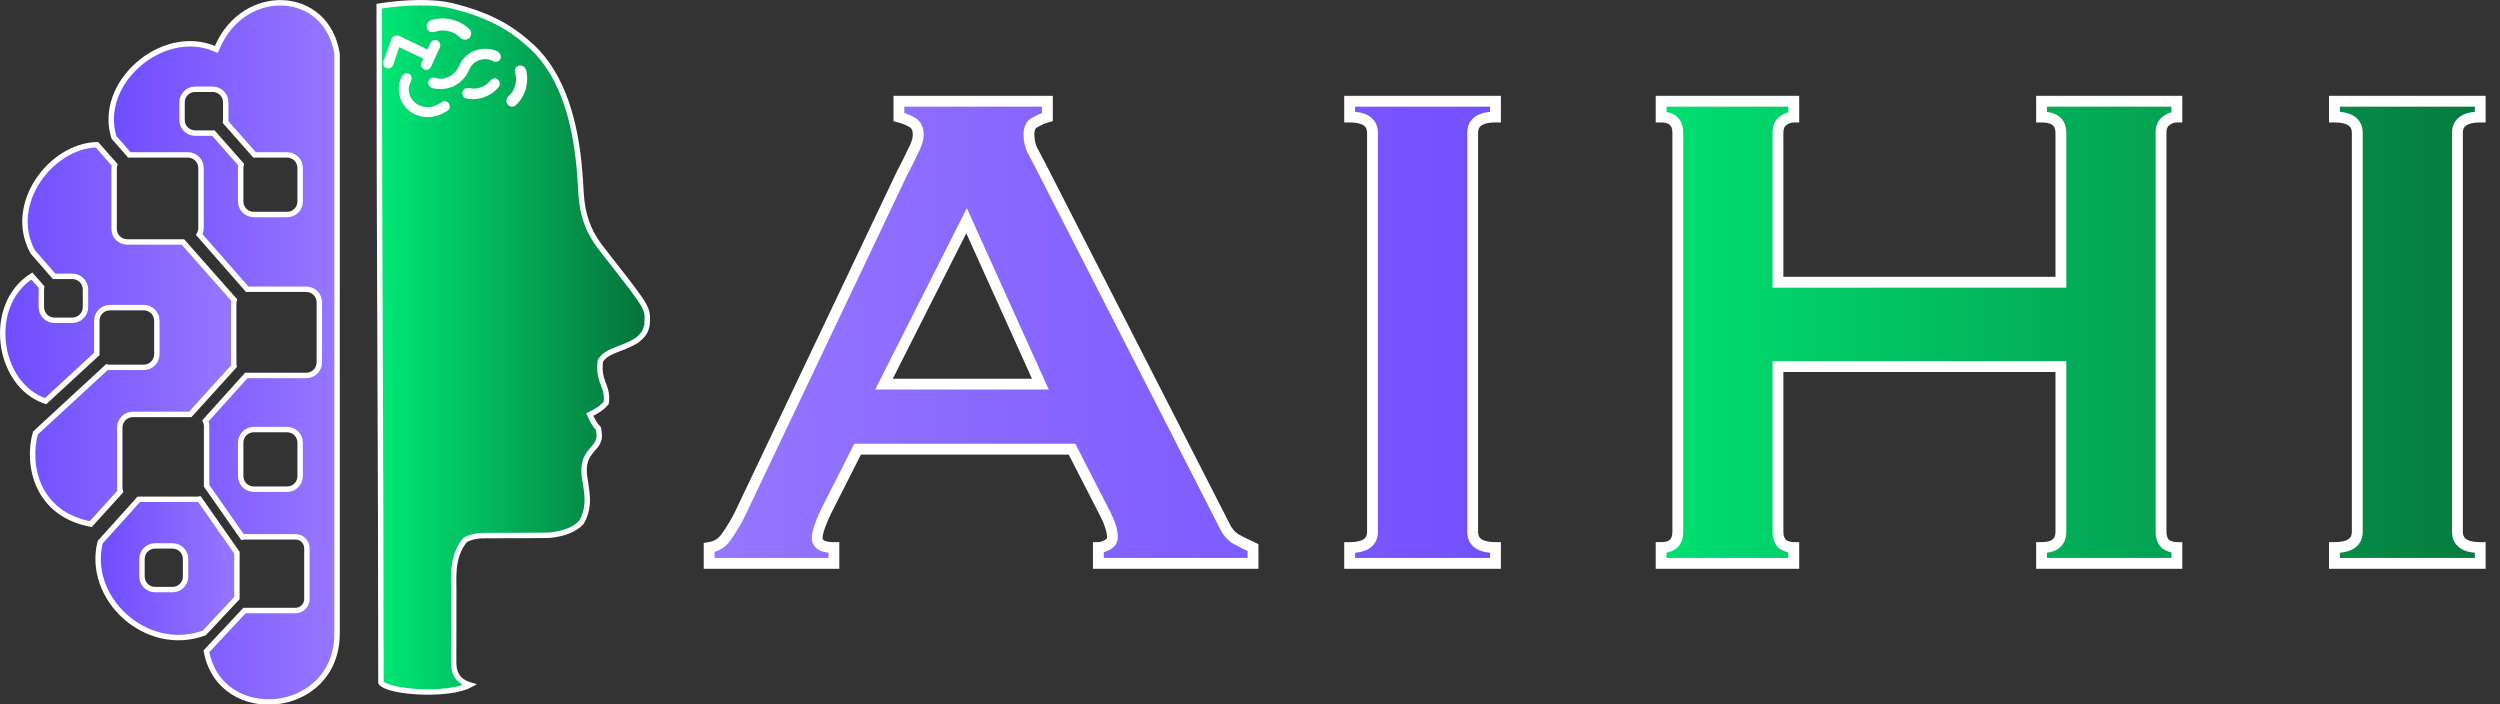
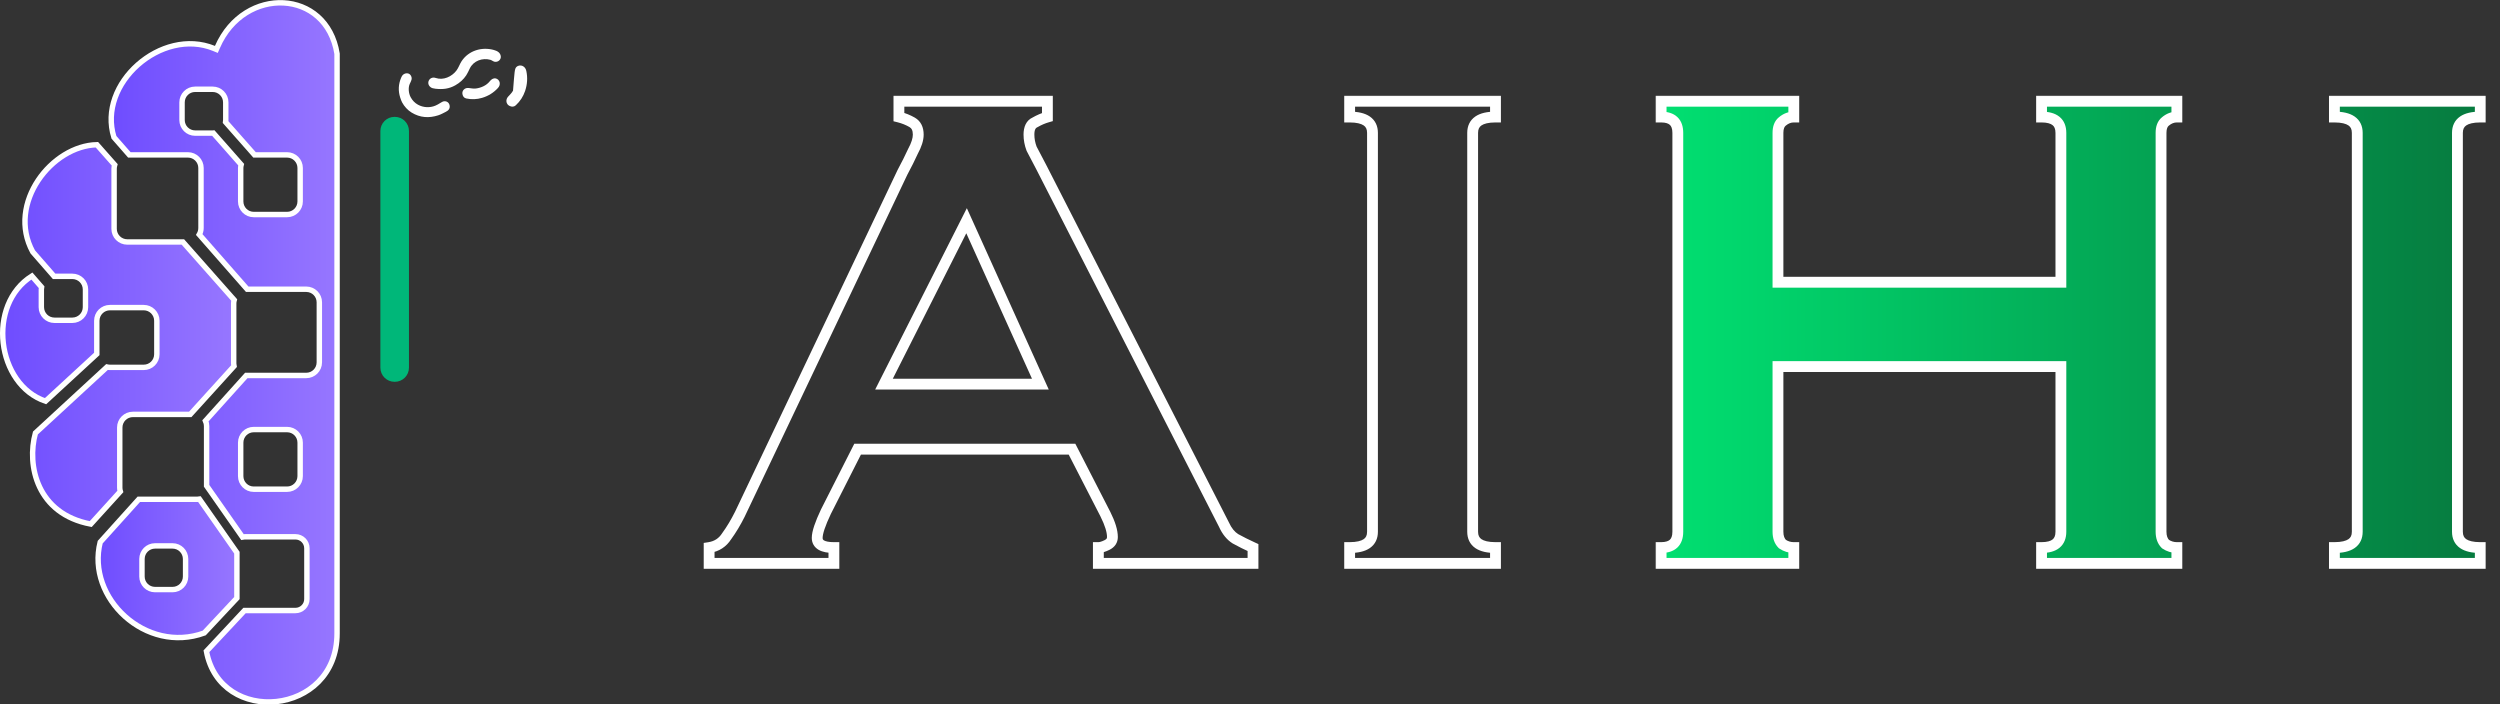
<svg xmlns="http://www.w3.org/2000/svg" width="142" height="40" viewBox="0 0 142 40" fill="none">
  <rect x="0" y="0" width="142" height="40" fill="#333333" stroke="none" />
  <g clip-path="url(#clip0_1186_5296)">
    <path d="M22.428 6.638H22.407C21.965 6.638 21.606 6.997 21.606 7.439V20.885C21.606 21.328 21.965 21.686 22.407 21.686H22.428C22.87 21.686 23.229 21.328 23.229 20.885V7.439C23.229 6.997 22.87 6.638 22.428 6.638Z" fill="#00B779" />
    <path d="M15.697 39.848C13.94 40.035 12.118 39.112 11.725 36.992L13.889 34.677C13.894 34.677 13.899 34.678 13.903 34.678H16.78C17.139 34.678 17.432 34.388 17.432 34.028V31.142C17.432 30.783 17.14 30.49 16.78 30.49H13.903C13.858 30.49 13.813 30.495 13.77 30.504L11.735 27.593L11.735 24.2C11.735 24.094 11.712 23.993 11.671 23.901L13.989 21.326H17.396C17.806 21.326 18.138 20.993 18.138 20.582L18.138 17.17C18.138 16.762 17.805 16.429 17.396 16.429H14.042L11.318 13.324C11.381 13.214 11.417 13.087 11.417 12.952V9.541C11.417 9.132 11.085 8.798 10.675 8.798H7.347L6.472 7.799C5.998 6.277 6.656 4.719 7.828 3.68C9.008 2.635 10.674 2.147 12.15 2.75L12.289 2.807L12.35 2.669C13.116 0.906 14.676 0.087 16.108 0.164C17.534 0.24 18.846 1.203 19.145 3.052L19.145 35.982C19.145 38.339 17.472 39.659 15.697 39.848ZM16.307 12.185C16.717 12.185 17.049 11.852 17.049 11.442V9.541C17.049 9.132 16.717 8.798 16.307 8.798H14.458L12.814 6.934C12.819 6.897 12.823 6.858 12.823 6.818V5.814C12.823 5.404 12.491 5.071 12.081 5.071H11.081C10.671 5.071 10.34 5.404 10.34 5.814V6.818C10.34 7.226 10.671 7.56 11.081 7.56H12.081C12.094 7.56 12.106 7.558 12.117 7.557L13.699 9.351C13.683 9.412 13.671 9.476 13.671 9.541V11.442C13.671 11.851 14.001 12.185 14.411 12.185H16.307ZM16.307 27.787C16.717 27.787 17.049 27.454 17.049 27.044V25.142C17.049 24.732 16.717 24.399 16.307 24.399H14.411C14.001 24.399 13.671 24.733 13.671 25.142L13.671 27.044C13.671 27.453 14.001 27.787 14.411 27.787H16.307Z" fill="url(#paint0_linear_1186_5296)" stroke="white" stroke-width="0.308" />
    <path d="M5.154 29.768C3.625 29.478 2.718 28.648 2.253 27.667C1.782 26.676 1.758 25.521 2.012 24.594L6.077 20.847C6.132 20.859 6.188 20.867 6.246 20.867H8.163C8.574 20.867 8.909 20.535 8.909 20.124V18.217C8.909 17.805 8.574 17.472 8.163 17.472H6.246C5.833 17.472 5.498 17.805 5.498 18.217V20.105L2.586 22.787C1.211 22.324 0.356 20.961 0.185 19.483C0.016 18.019 0.524 16.492 1.811 15.679L2.361 16.31C2.354 16.352 2.348 16.396 2.348 16.441V17.447C2.349 17.859 2.681 18.192 3.094 18.192H4.107C4.52 18.192 4.855 17.86 4.855 17.447V16.441C4.855 16.029 4.52 15.696 4.107 15.696H3.094C3.088 15.696 3.081 15.698 3.075 15.698L1.858 14.304C1.114 12.935 1.379 11.421 2.171 10.237C2.954 9.067 4.233 8.249 5.504 8.22L6.515 9.363C6.495 9.431 6.481 9.503 6.481 9.577V12.999C6.481 13.411 6.817 13.744 7.229 13.744H10.388L13.302 17.039C13.284 17.101 13.274 17.166 13.274 17.231L13.274 20.653C13.274 20.703 13.28 20.752 13.29 20.799L10.806 23.538H7.551C7.138 23.538 6.803 23.87 6.802 24.281L6.802 27.703C6.802 27.777 6.814 27.849 6.835 27.916L5.154 29.768Z" fill="url(#paint1_linear_1186_5296)" stroke="white" stroke-width="0.308" />
    <path d="M11.6 35.953C9.95 36.556 8.273 36.065 7.104 35.017C5.935 33.969 5.292 32.378 5.691 30.794L7.883 28.361H11.205C11.247 28.361 11.289 28.358 11.329 28.351L13.456 31.392V33.971L11.6 35.953ZM9.803 33.488C10.21 33.488 10.541 33.156 10.541 32.748V31.75C10.541 31.341 10.21 31.008 9.803 31.008H8.805C8.396 31.008 8.064 31.34 8.064 31.75V32.748C8.064 33.157 8.396 33.488 8.805 33.488H9.803Z" fill="url(#paint2_linear_1186_5296)" stroke="white" stroke-width="0.308" />
-     <path d="M21.538 0.349C23.083 0.1 24.689 0.092 25.6 0.314C25.669 0.331 25.739 0.348 25.811 0.365V0.366C27.397 0.765 28.785 1.368 30.002 2.471L30.004 2.473C30.072 2.532 30.14 2.591 30.21 2.652V2.653C32.028 4.347 32.682 7.077 32.904 9.539L32.943 10.027L32.967 10.376C32.983 10.601 32.997 10.826 33.009 11.052V11.054C33.086 12.171 33.391 13.09 34.047 13.97L34.184 14.146C34.299 14.295 34.414 14.444 34.529 14.594L34.531 14.595C34.59 14.67 34.649 14.745 34.71 14.823C35.784 16.197 36.308 16.868 36.56 17.321C36.682 17.542 36.735 17.704 36.756 17.864C36.778 18.028 36.767 18.198 36.75 18.447C36.713 18.658 36.652 18.808 36.565 18.938C36.476 19.069 36.354 19.186 36.183 19.327C35.975 19.457 35.755 19.563 35.528 19.66L34.816 19.94L34.807 19.944C34.518 20.078 34.331 20.182 34.125 20.457L34.101 20.49L34.096 20.531C34.04 21.01 34.092 21.373 34.27 21.812C34.426 22.205 34.489 22.493 34.429 22.893C34.209 23.144 33.948 23.323 33.635 23.48L33.501 23.547L33.565 23.683C33.687 23.945 33.789 24.129 33.993 24.343C34.026 24.555 34.047 24.706 34.033 24.846C34.02 24.986 33.97 25.123 33.845 25.298C33.778 25.374 33.712 25.451 33.643 25.53L33.641 25.531C33.437 25.77 33.308 25.979 33.239 26.214C33.171 26.447 33.166 26.692 33.189 26.996V26.997L33.191 27.007C33.217 27.201 33.248 27.395 33.279 27.588C33.408 28.362 33.406 29.007 33.032 29.663C32.589 30.14 31.919 30.324 31.238 30.398C30.963 30.409 30.689 30.411 30.411 30.409H30.409L29.786 30.415C29.464 30.416 29.142 30.416 28.82 30.416C28.505 30.416 28.189 30.419 27.875 30.422C27.779 30.421 27.684 30.421 27.585 30.42H27.582C27.157 30.425 26.855 30.449 26.448 30.655L26.419 30.67L26.4 30.695C25.86 31.353 25.772 32.123 25.766 32.887L25.773 33.645C25.772 33.796 25.772 33.947 25.771 34.099V34.1C25.767 34.741 25.768 35.383 25.77 36.024L25.767 37.205C25.766 37.355 25.766 37.506 25.768 37.656C25.771 38.01 25.86 38.267 25.997 38.456C26.134 38.644 26.308 38.749 26.46 38.817C26.535 38.851 26.607 38.877 26.664 38.898C26.672 38.9 26.68 38.904 26.687 38.906C26.395 39.062 25.957 39.175 25.441 39.239C24.872 39.31 24.23 39.322 23.633 39.284C23.034 39.246 22.488 39.159 22.11 39.036C21.919 38.974 21.783 38.906 21.703 38.841C21.626 38.777 21.628 38.741 21.633 38.723L21.637 38.704V38.685C21.637 32.139 21.612 25.894 21.587 19.6C21.562 13.346 21.539 7.043 21.538 0.349Z" fill="url(#paint3_linear_1186_5296)" stroke="white" stroke-width="0.308" />
-     <path d="M22.684 2.683C22.683 2.683 22.682 2.682 22.68 2.682C22.679 2.682 22.678 2.682 22.677 2.683C22.675 2.683 22.674 2.684 22.673 2.685C22.672 2.686 22.672 2.687 22.671 2.689C22.552 3.029 22.445 3.346 22.351 3.639C22.297 3.807 22.187 3.889 22.021 3.887C21.854 3.885 21.775 3.751 21.761 3.59C21.757 3.545 21.77 3.486 21.799 3.412C21.841 3.309 21.97 2.953 22.187 2.343C22.226 2.235 22.251 2.172 22.263 2.154C22.339 2.042 22.486 2.005 22.616 2.02C22.648 2.023 22.706 2.047 22.792 2.091C22.919 2.157 23.035 2.215 23.137 2.263C23.393 2.384 23.77 2.564 24.267 2.803C24.269 2.804 24.272 2.805 24.274 2.805C24.276 2.805 24.279 2.805 24.281 2.804C24.283 2.803 24.285 2.802 24.287 2.8C24.288 2.799 24.29 2.797 24.291 2.795C24.381 2.597 24.431 2.487 24.441 2.465C24.494 2.349 24.574 2.286 24.68 2.275C24.871 2.254 25.025 2.417 25.008 2.606C25.006 2.638 24.987 2.69 24.954 2.761C24.761 3.174 24.615 3.495 24.515 3.725C24.474 3.819 24.435 3.88 24.397 3.907C24.132 4.095 23.815 3.824 23.954 3.53C23.967 3.502 23.995 3.445 24.038 3.36C24.039 3.357 24.04 3.354 24.04 3.351C24.041 3.348 24.04 3.345 24.039 3.342C24.038 3.339 24.037 3.336 24.035 3.333C24.032 3.331 24.03 3.329 24.027 3.328L22.684 2.683Z" fill="white" />
-     <path d="M29.296 5.982C29.195 6.076 29.064 6.079 28.937 6.014C28.736 5.914 28.712 5.659 28.854 5.498C28.951 5.388 29.063 5.292 29.14 5.149C29.288 4.874 29.361 4.518 29.274 4.212C29.23 4.061 29.223 3.909 29.339 3.798C29.424 3.717 29.567 3.695 29.677 3.744C29.792 3.796 29.864 3.89 29.894 4.027C29.976 4.407 29.953 4.786 29.827 5.163C29.721 5.48 29.544 5.753 29.296 5.982Z" fill="white" />
+     <path d="M29.296 5.982C29.195 6.076 29.064 6.079 28.937 6.014C28.736 5.914 28.712 5.659 28.854 5.498C28.951 5.388 29.063 5.292 29.14 5.149C29.23 4.061 29.223 3.909 29.339 3.798C29.424 3.717 29.567 3.695 29.677 3.744C29.792 3.796 29.864 3.89 29.894 4.027C29.976 4.407 29.953 4.786 29.827 5.163C29.721 5.48 29.544 5.753 29.296 5.982Z" fill="white" />
    <path d="M26.482 5.593C26.357 5.566 26.285 5.468 26.265 5.336C26.234 5.13 26.413 4.976 26.612 4.997C26.747 5.011 26.88 5.045 27.029 5.027C27.317 4.992 27.626 4.857 27.81 4.627C27.901 4.513 28.013 4.426 28.159 4.455C28.266 4.475 28.359 4.572 28.381 4.683C28.403 4.798 28.37 4.903 28.282 4.999C28.038 5.265 27.74 5.451 27.386 5.557C27.09 5.646 26.788 5.658 26.482 5.593Z" fill="white" />
    <path d="M24.472 4.963C24.164 4.747 24.39 4.304 24.753 4.429C25.183 4.577 25.664 4.351 25.925 4.008C26.043 3.853 26.117 3.628 26.22 3.473C26.625 2.866 27.374 2.649 28.052 2.839C28.24 2.892 28.41 2.979 28.444 3.186C28.476 3.383 28.288 3.545 28.097 3.508C28.012 3.492 27.928 3.418 27.857 3.398C27.4 3.273 26.896 3.449 26.683 3.891C26.618 4.025 26.56 4.158 26.482 4.278C26.327 4.512 26.118 4.702 25.855 4.849C25.498 5.047 25.156 5.086 24.739 5.041C24.616 5.028 24.527 5.002 24.472 4.963Z" fill="white" />
    <path d="M22.729 5.534C22.611 5.159 22.628 4.788 22.781 4.423C22.812 4.349 22.843 4.296 22.873 4.264C23.002 4.131 23.234 4.12 23.334 4.288C23.441 4.467 23.353 4.595 23.278 4.756C23.175 4.973 23.208 5.304 23.324 5.519C23.426 5.708 23.566 5.851 23.742 5.948C24.045 6.114 24.418 6.133 24.735 5.998C24.814 5.965 24.909 5.913 25.021 5.842C25.1 5.792 25.157 5.764 25.192 5.757C25.365 5.724 25.508 5.822 25.538 5.991C25.57 6.165 25.476 6.275 25.329 6.348C25.19 6.419 25.039 6.503 24.891 6.55C24.366 6.719 23.864 6.689 23.379 6.394C23.152 6.256 22.96 6.041 22.842 5.82C22.806 5.753 22.768 5.658 22.729 5.534Z" fill="white" />
-     <path d="M26.669 1.666C26.776 1.77 26.787 1.912 26.727 2.053C26.632 2.275 26.361 2.315 26.18 2.17C26.056 2.072 25.946 1.956 25.789 1.88C25.485 1.735 25.1 1.675 24.779 1.787C24.62 1.841 24.458 1.857 24.332 1.738C24.239 1.651 24.207 1.498 24.253 1.376C24.301 1.249 24.397 1.166 24.542 1.127C24.943 1.018 25.349 1.021 25.76 1.137C26.106 1.235 26.409 1.411 26.669 1.666Z" fill="white" />
    <mask id="path-12-outside-1_1186_5296" maskUnits="userSpaceOnUse" x="39.231" y="5" width="47" height="28" fill="black">
      <rect fill="white" x="39.231" y="5" width="47" height="28" />
      <path d="M59.093 21.819L54.901 12.537L50.21 21.819H59.093ZM40.279 31.102C40.711 31.035 41.044 30.819 41.277 30.453C41.543 30.087 41.793 29.671 42.025 29.205L51.258 9.792C51.491 9.359 51.691 8.96 51.857 8.594C52.056 8.228 52.156 7.912 52.156 7.646C52.156 7.313 52.04 7.08 51.807 6.947C51.574 6.814 51.325 6.714 51.058 6.648V5.749H59.492V6.648C59.26 6.714 59.027 6.814 58.794 6.947C58.561 7.047 58.444 7.28 58.444 7.646C58.444 7.912 58.494 8.178 58.594 8.444C58.727 8.711 58.91 9.06 59.143 9.492L69.524 29.804C69.69 30.17 69.906 30.436 70.172 30.603C70.472 30.769 70.805 30.935 71.171 31.102V32H62.387V31.102C62.52 31.102 62.687 31.052 62.886 30.952C63.086 30.852 63.186 30.702 63.186 30.503C63.186 30.17 63.053 29.738 62.786 29.205L60.89 25.512H48.713L46.916 29.056C46.584 29.754 46.417 30.253 46.417 30.553C46.417 30.919 46.733 31.102 47.365 31.102V32H40.279V31.102ZM76.66 31.102C77.525 31.102 77.957 30.802 77.957 30.203V7.546C77.957 6.947 77.525 6.648 76.66 6.648V5.749H84.944V6.648C84.079 6.648 83.647 6.947 83.647 7.546V30.203C83.647 30.802 84.079 31.102 84.944 31.102V32H76.66V31.102Z" />
    </mask>
-     <path d="M59.093 21.819L54.901 12.537L50.21 21.819H59.093ZM40.279 31.102C40.711 31.035 41.044 30.819 41.277 30.453C41.543 30.087 41.793 29.671 42.025 29.205L51.258 9.792C51.491 9.359 51.691 8.96 51.857 8.594C52.056 8.228 52.156 7.912 52.156 7.646C52.156 7.313 52.04 7.08 51.807 6.947C51.574 6.814 51.325 6.714 51.058 6.648V5.749H59.492V6.648C59.26 6.714 59.027 6.814 58.794 6.947C58.561 7.047 58.444 7.28 58.444 7.646C58.444 7.912 58.494 8.178 58.594 8.444C58.727 8.711 58.91 9.06 59.143 9.492L69.524 29.804C69.69 30.17 69.906 30.436 70.172 30.603C70.472 30.769 70.805 30.935 71.171 31.102V32H62.387V31.102C62.52 31.102 62.687 31.052 62.886 30.952C63.086 30.852 63.186 30.702 63.186 30.503C63.186 30.17 63.053 29.738 62.786 29.205L60.89 25.512H48.713L46.916 29.056C46.584 29.754 46.417 30.253 46.417 30.553C46.417 30.919 46.733 31.102 47.365 31.102V32H40.279V31.102ZM76.66 31.102C77.525 31.102 77.957 30.802 77.957 30.203V7.546C77.957 6.947 77.525 6.648 76.66 6.648V5.749H84.944V6.648C84.079 6.648 83.647 6.947 83.647 7.546V30.203C83.647 30.802 84.079 31.102 84.944 31.102V32H76.66V31.102Z" fill="url(#paint4_linear_1186_5296)" />
    <path d="M59.093 21.819V22.127H59.57L59.374 21.692L59.093 21.819ZM54.901 12.537L55.182 12.41L54.917 11.824L54.627 12.398L54.901 12.537ZM50.21 21.819L49.935 21.68L49.71 22.127H50.21V21.819ZM40.279 31.102L40.232 30.798L39.971 30.838V31.102H40.279ZM41.277 30.453L41.028 30.272L41.022 30.28L41.017 30.288L41.277 30.453ZM42.025 29.205L42.301 29.343L42.303 29.337L42.025 29.205ZM51.258 9.792L50.987 9.646L50.983 9.653L50.98 9.66L51.258 9.792ZM51.857 8.594L51.587 8.447L51.581 8.457L51.577 8.467L51.857 8.594ZM51.807 6.947L51.654 7.214L51.807 6.947ZM51.058 6.648H50.751V6.888L50.984 6.946L51.058 6.648ZM51.058 5.749V5.442H50.751V5.749H51.058ZM59.492 5.749H59.8V5.442H59.492V5.749ZM59.492 6.648L59.577 6.944L59.8 6.88V6.648H59.492ZM58.794 6.947L58.915 7.23L58.931 7.223L58.947 7.214L58.794 6.947ZM58.594 8.444L58.306 8.552L58.312 8.568L58.319 8.582L58.594 8.444ZM59.143 9.492L59.417 9.352L59.414 9.347L59.143 9.492ZM69.524 29.804L69.804 29.677L69.798 29.664L69.524 29.804ZM70.172 30.603L70.009 30.864L70.016 30.868L70.023 30.872L70.172 30.603ZM71.171 31.102H71.478V30.904L71.298 30.822L71.171 31.102ZM71.171 32V32.308H71.478V32H71.171ZM62.387 32H62.079V32.308H62.387V32ZM62.387 31.102V30.794H62.079V31.102H62.387ZM62.886 30.952L63.024 31.227L62.886 30.952ZM62.786 29.205L63.062 29.068L63.06 29.065L62.786 29.205ZM60.89 25.512L61.164 25.372L61.078 25.204H60.89V25.512ZM48.713 25.512V25.204H48.524L48.438 25.373L48.713 25.512ZM46.916 29.055L46.642 28.916L46.638 28.923L46.916 29.055ZM47.365 31.102H47.673V30.794H47.365V31.102ZM47.365 32V32.308H47.673V32H47.365ZM40.279 32H39.971V32.308H40.279V32ZM59.093 21.819L59.374 21.692L55.182 12.41L54.901 12.537L54.621 12.663L58.813 21.946L59.093 21.819ZM54.901 12.537L54.627 12.398L49.935 21.68L50.21 21.819L50.485 21.958L55.176 12.675L54.901 12.537ZM50.21 21.819V22.127H59.093V21.819V21.512H50.21V21.819ZM40.279 31.102L40.325 31.406C40.845 31.326 41.255 31.06 41.536 30.618L41.277 30.453L41.017 30.288C40.833 30.578 40.578 30.744 40.232 30.798L40.279 31.102ZM41.277 30.453L41.526 30.634C41.803 30.252 42.061 29.822 42.301 29.343L42.025 29.205L41.75 29.068C41.524 29.52 41.283 29.922 41.028 30.272L41.277 30.453ZM42.025 29.205L42.303 29.337L51.536 9.924L51.258 9.792L50.98 9.66L41.748 29.073L42.025 29.205ZM51.258 9.792L51.529 9.938C51.764 9.5 51.967 9.095 52.137 8.721L51.857 8.594L51.577 8.467C51.414 8.825 51.217 9.218 50.987 9.646L51.258 9.792ZM51.857 8.594L52.127 8.741C52.339 8.353 52.464 7.985 52.464 7.646H52.156H51.849C51.849 7.839 51.774 8.103 51.587 8.447L51.857 8.594ZM52.156 7.646H52.464C52.464 7.234 52.313 6.882 51.96 6.68L51.807 6.947L51.654 7.214C51.767 7.279 51.849 7.393 51.849 7.646H52.156ZM51.807 6.947L51.96 6.68C51.702 6.533 51.426 6.423 51.133 6.349L51.058 6.648L50.984 6.946C51.223 7.006 51.447 7.096 51.654 7.214L51.807 6.947ZM51.058 6.648H51.366V5.749H51.058H50.751V6.648H51.058ZM51.058 5.749V6.057H59.492V5.749V5.442H51.058V5.749ZM59.492 5.749H59.185V6.648H59.492H59.8V5.749H59.492ZM59.492 6.648L59.408 6.352C59.149 6.426 58.893 6.536 58.641 6.68L58.794 6.947L58.947 7.214C59.16 7.092 59.37 7.003 59.577 6.944L59.492 6.648ZM58.794 6.947L58.673 6.664C58.278 6.834 58.137 7.221 58.137 7.646H58.444H58.752C58.752 7.339 58.844 7.26 58.915 7.23L58.794 6.947ZM58.444 7.646H58.137C58.137 7.951 58.194 8.254 58.306 8.552L58.594 8.444L58.882 8.336C58.795 8.102 58.752 7.873 58.752 7.646H58.444ZM58.594 8.444L58.319 8.582C58.454 8.852 58.639 9.205 58.872 9.638L59.143 9.492L59.414 9.347C59.182 8.915 59.001 8.569 58.869 8.307L58.594 8.444ZM59.143 9.492L58.869 9.632L69.25 29.944L69.524 29.804L69.798 29.664L59.417 9.352L59.143 9.492ZM69.524 29.804L69.243 29.931C69.428 30.337 69.679 30.657 70.009 30.864L70.172 30.603L70.335 30.342C70.133 30.215 69.952 30.003 69.804 29.677L69.524 29.804ZM70.172 30.603L70.023 30.872C70.331 31.043 70.671 31.213 71.043 31.382L71.171 31.102L71.298 30.822C70.938 30.658 70.613 30.495 70.322 30.334L70.172 30.603ZM71.171 31.102H70.863V32H71.171H71.478V31.102H71.171ZM71.171 32V31.692H62.387V32V32.308H71.171V32ZM62.387 32H62.695V31.102H62.387H62.079V32H62.387ZM62.387 31.102V31.409C62.59 31.409 62.807 31.336 63.024 31.227L62.886 30.952L62.748 30.677C62.566 30.768 62.45 30.794 62.387 30.794V31.102ZM62.886 30.952L63.024 31.227C63.16 31.159 63.281 31.064 63.367 30.936C63.454 30.805 63.493 30.657 63.493 30.503H63.186H62.878C62.878 30.549 62.867 30.575 62.855 30.594C62.841 30.615 62.812 30.645 62.748 30.677L62.886 30.952ZM63.186 30.503H63.493C63.493 30.098 63.335 29.614 63.062 29.068L62.786 29.205L62.511 29.343C62.77 29.861 62.878 30.242 62.878 30.503H63.186ZM62.786 29.205L63.06 29.065L61.164 25.372L60.89 25.512L60.616 25.653L62.513 29.346L62.786 29.205ZM60.89 25.512V25.204H48.713V25.512V25.82H60.89V25.512ZM48.713 25.512L48.438 25.373L46.642 28.916L46.916 29.055L47.191 29.195L48.987 25.651L48.713 25.512ZM46.916 29.055L46.638 28.923C46.469 29.279 46.339 29.591 46.25 29.857C46.163 30.117 46.109 30.354 46.109 30.553H46.417H46.725C46.725 30.452 46.755 30.289 46.834 30.051C46.912 29.818 47.031 29.531 47.194 29.188L46.916 29.055ZM46.417 30.553H46.109C46.109 30.845 46.247 31.084 46.5 31.231C46.728 31.363 47.03 31.409 47.365 31.409V31.102V30.794C47.069 30.794 46.897 30.749 46.808 30.698C46.746 30.662 46.725 30.626 46.725 30.553H46.417ZM47.365 31.102H47.058V32H47.365H47.673V31.102H47.365ZM47.365 32V31.692H40.279V32V32.308H47.365V32ZM40.279 32H40.586V31.102H40.279H39.971V32H40.279ZM76.66 31.102V30.794H76.352V31.102H76.66ZM76.66 6.648H76.352V6.955H76.66V6.648ZM76.66 5.749V5.442H76.352V5.749H76.66ZM84.944 5.749H85.252V5.442H84.944V5.749ZM84.944 6.648V6.955H85.252V6.648H84.944ZM84.944 31.102H85.252V30.794H84.944V31.102ZM84.944 32V32.308H85.252V32H84.944ZM76.66 32H76.352V32.308H76.66V32ZM76.66 31.102V31.409C77.118 31.409 77.517 31.332 77.808 31.13C78.12 30.914 78.265 30.588 78.265 30.203H77.957H77.65C77.65 30.418 77.579 30.541 77.458 30.624C77.317 30.722 77.066 30.794 76.66 30.794V31.102ZM77.957 30.203H78.265V7.546H77.957H77.65V30.203H77.957ZM77.957 7.546H78.265C78.265 7.162 78.12 6.835 77.808 6.619C77.517 6.418 77.118 6.34 76.66 6.34V6.648V6.955C77.066 6.955 77.317 7.028 77.458 7.125C77.579 7.209 77.65 7.331 77.65 7.546H77.957ZM76.66 6.648H76.968V5.749H76.66H76.352V6.648H76.66ZM76.66 5.749V6.057H84.944V5.749V5.442H76.66V5.749ZM84.944 5.749H84.636V6.648H84.944H85.252V5.749H84.944ZM84.944 6.648V6.34C84.486 6.34 84.087 6.418 83.796 6.619C83.484 6.835 83.339 7.162 83.339 7.546H83.647H83.954C83.954 7.331 84.025 7.209 84.146 7.125C84.287 7.028 84.538 6.955 84.944 6.955V6.648ZM83.647 7.546H83.339V30.203H83.647H83.954V7.546H83.647ZM83.647 30.203H83.339C83.339 30.588 83.484 30.914 83.796 31.13C84.087 31.332 84.486 31.409 84.944 31.409V31.102V30.794C84.538 30.794 84.287 30.722 84.146 30.624C84.025 30.541 83.954 30.418 83.954 30.203H83.647ZM84.944 31.102H84.636V32H84.944H85.252V31.102H84.944ZM84.944 32V31.692H76.66V32V32.308H84.944V32ZM76.66 32H76.968V31.102H76.66H76.352V32H76.66Z" fill="white" mask="url(#path-12-outside-1_1186_5296)" />
    <mask id="path-14-outside-2_1186_5296" maskUnits="userSpaceOnUse" x="93.61" y="5" width="48" height="28" fill="black">
      <rect fill="white" x="93.61" y="5" width="48" height="28" />
      <path d="M117.058 7.546C117.058 6.947 116.692 6.648 115.96 6.648V5.749H123.646V6.648C123.413 6.648 123.197 6.731 122.997 6.897C122.831 7.03 122.748 7.247 122.748 7.546V30.203C122.748 30.503 122.831 30.736 122.997 30.902C123.197 31.035 123.413 31.102 123.646 31.102V32H115.96V31.102C116.692 31.102 117.058 30.802 117.058 30.203V20.821H100.989V30.203C100.989 30.503 101.072 30.736 101.238 30.902C101.438 31.035 101.654 31.102 101.887 31.102V32H94.351V31.102C94.983 31.102 95.299 30.802 95.299 30.203V7.546C95.299 6.947 94.983 6.648 94.351 6.648V5.749H101.887V6.648C101.654 6.648 101.438 6.731 101.238 6.897C101.072 7.03 100.989 7.247 100.989 7.546V16.03H117.058V7.546ZM132.595 31.102C133.46 31.102 133.893 30.802 133.893 30.203V7.546C133.893 6.947 133.46 6.648 132.595 6.648V5.749H140.879V6.648C140.014 6.648 139.582 6.947 139.582 7.546V30.203C139.582 30.802 140.014 31.102 140.879 31.102V32H132.595V31.102Z" />
    </mask>
    <path d="M117.058 7.546C117.058 6.947 116.692 6.648 115.96 6.648V5.749H123.646V6.648C123.413 6.648 123.197 6.731 122.997 6.897C122.831 7.03 122.748 7.247 122.748 7.546V30.203C122.748 30.503 122.831 30.736 122.997 30.902C123.197 31.035 123.413 31.102 123.646 31.102V32H115.96V31.102C116.692 31.102 117.058 30.802 117.058 30.203V20.821H100.989V30.203C100.989 30.503 101.072 30.736 101.238 30.902C101.438 31.035 101.654 31.102 101.887 31.102V32H94.351V31.102C94.983 31.102 95.299 30.802 95.299 30.203V7.546C95.299 6.947 94.983 6.648 94.351 6.648V5.749H101.887V6.648C101.654 6.648 101.438 6.731 101.238 6.897C101.072 7.03 100.989 7.247 100.989 7.546V16.03H117.058V7.546ZM132.595 31.102C133.46 31.102 133.893 30.802 133.893 30.203V7.546C133.893 6.947 133.46 6.648 132.595 6.648V5.749H140.879V6.648C140.014 6.648 139.582 6.947 139.582 7.546V30.203C139.582 30.802 140.014 31.102 140.879 31.102V32H132.595V31.102Z" fill="url(#paint5_linear_1186_5296)" />
    <path d="M115.96 6.648H115.653V6.955H115.96V6.648ZM115.96 5.749V5.442H115.653V5.749H115.96ZM123.646 5.749H123.954V5.442H123.646V5.749ZM123.646 6.648V6.955H123.954V6.648H123.646ZM122.997 6.897L123.189 7.138L123.194 7.134L122.997 6.897ZM122.997 30.902L122.78 31.12L122.801 31.141L122.826 31.158L122.997 30.902ZM123.646 31.102H123.954V30.794H123.646V31.102ZM123.646 32V32.308H123.954V32H123.646ZM115.96 32H115.653V32.308H115.96V32ZM115.96 31.102V30.794H115.653V31.102H115.96ZM117.058 20.821H117.366V20.513H117.058V20.821ZM100.989 20.821V20.513H100.681V20.821H100.989ZM101.238 30.902L101.021 31.12L101.042 31.141L101.068 31.158L101.238 30.902ZM101.887 31.102H102.195V30.794H101.887V31.102ZM101.887 32V32.308H102.195V32H101.887ZM94.351 32H94.043V32.308H94.351V32ZM94.351 31.102V30.794H94.043V31.102H94.351ZM94.351 6.648H94.043V6.955H94.351V6.648ZM94.351 5.749V5.442H94.043V5.749H94.351ZM101.887 5.749H102.195V5.442H101.887V5.749ZM101.887 6.648V6.955H102.195V6.648H101.887ZM101.238 6.897L101.43 7.138L101.435 7.134L101.238 6.897ZM100.989 16.03H100.681V16.338H100.989V16.03ZM117.058 16.03V16.338H117.366V16.03H117.058ZM117.058 7.546H117.366C117.366 7.181 117.252 6.857 116.979 6.634C116.718 6.421 116.361 6.34 115.96 6.34V6.648V6.955C116.292 6.955 116.484 7.025 116.589 7.111C116.682 7.187 116.751 7.312 116.751 7.546H117.058ZM115.96 6.648H116.268V5.749H115.96H115.653V6.648H115.96ZM115.96 5.749V6.057H123.646V5.749V5.442H115.96V5.749ZM123.646 5.749H123.338V6.648H123.646H123.954V5.749H123.646ZM123.646 6.648V6.34C123.333 6.34 123.048 6.454 122.8 6.661L122.997 6.897L123.194 7.134C123.345 7.008 123.493 6.955 123.646 6.955V6.648ZM122.997 6.897L122.805 6.657C122.539 6.87 122.44 7.193 122.44 7.546H122.748H123.055C123.055 7.3 123.122 7.191 123.189 7.138L122.997 6.897ZM122.748 7.546H122.44V30.203H122.748H123.055V7.546H122.748ZM122.748 30.203H122.44C122.44 30.561 122.541 30.881 122.78 31.12L122.997 30.902L123.215 30.684C123.121 30.59 123.055 30.445 123.055 30.203H122.748ZM122.997 30.902L122.826 31.158C123.075 31.324 123.35 31.409 123.646 31.409V31.102V30.794C123.476 30.794 123.319 30.747 123.168 30.646L122.997 30.902ZM123.646 31.102H123.338V32H123.646H123.954V31.102H123.646ZM123.646 32V31.692H115.96V32V32.308H123.646V32ZM115.96 32H116.268V31.102H115.96H115.653V32H115.96ZM115.96 31.102V31.409C116.361 31.409 116.718 31.329 116.979 31.115C117.252 30.892 117.366 30.568 117.366 30.203H117.058H116.751C116.751 30.437 116.682 30.563 116.589 30.639C116.484 30.725 116.292 30.794 115.96 30.794V31.102ZM117.058 30.203H117.366V20.821H117.058H116.751V30.203H117.058ZM117.058 20.821V20.513H100.989V20.821V21.129H117.058V20.821ZM100.989 20.821H100.681V30.203H100.989H101.296V20.821H100.989ZM100.989 30.203H100.681C100.681 30.561 100.782 30.881 101.021 31.12L101.238 30.902L101.456 30.684C101.362 30.59 101.296 30.445 101.296 30.203H100.989ZM101.238 30.902L101.068 31.158C101.316 31.324 101.591 31.409 101.887 31.409V31.102V30.794C101.717 30.794 101.56 30.747 101.409 30.646L101.238 30.902ZM101.887 31.102H101.579V32H101.887H102.195V31.102H101.887ZM101.887 32V31.692H94.351V32V32.308H101.887V32ZM94.351 32H94.659V31.102H94.351H94.043V32H94.351ZM94.351 31.102V31.409C94.711 31.409 95.037 31.325 95.274 31.101C95.514 30.873 95.607 30.555 95.607 30.203H95.299H94.992C94.992 30.451 94.927 30.581 94.851 30.654C94.771 30.729 94.624 30.794 94.351 30.794V31.102ZM95.299 30.203H95.607V7.546H95.299H94.992V30.203H95.299ZM95.299 7.546H95.607C95.607 7.195 95.514 6.876 95.274 6.649C95.037 6.425 94.711 6.34 94.351 6.34V6.648V6.955C94.624 6.955 94.771 7.02 94.851 7.096C94.927 7.168 94.992 7.298 94.992 7.546H95.299ZM94.351 6.648H94.659V5.749H94.351H94.043V6.648H94.351ZM94.351 5.749V6.057H101.887V5.749V5.442H94.351V5.749ZM101.887 5.749H101.579V6.648H101.887H102.195V5.749H101.887ZM101.887 6.648V6.34C101.574 6.34 101.289 6.454 101.041 6.661L101.238 6.897L101.435 7.134C101.586 7.008 101.734 6.955 101.887 6.955V6.648ZM101.238 6.897L101.046 6.657C100.78 6.87 100.681 7.193 100.681 7.546H100.989H101.296C101.296 7.3 101.363 7.191 101.43 7.138L101.238 6.897ZM100.989 7.546H100.681V16.03H100.989H101.296V7.546H100.989ZM100.989 16.03V16.338H117.058V16.03V15.722H100.989V16.03ZM117.058 16.03H117.366V7.546H117.058H116.751V16.03H117.058ZM132.595 31.102V30.794H132.287V31.102H132.595ZM132.595 6.648H132.287V6.955H132.595V6.648ZM132.595 5.749V5.442H132.287V5.749H132.595ZM140.879 5.749H141.187V5.442H140.879V5.749ZM140.879 6.648V6.955H141.187V6.648H140.879ZM140.879 31.102H141.187V30.794H140.879V31.102ZM140.879 32V32.308H141.187V32H140.879ZM132.595 32H132.287V32.308H132.595V32ZM132.595 31.102V31.409C133.054 31.409 133.452 31.332 133.743 31.13C134.055 30.914 134.2 30.588 134.2 30.203H133.893H133.585C133.585 30.418 133.514 30.541 133.393 30.624C133.252 30.722 133.002 30.794 132.595 30.794V31.102ZM133.893 30.203H134.2V7.546H133.893H133.585V30.203H133.893ZM133.893 7.546H134.2C134.2 7.162 134.055 6.835 133.743 6.619C133.452 6.418 133.054 6.34 132.595 6.34V6.648V6.955C133.002 6.955 133.252 7.028 133.393 7.125C133.514 7.209 133.585 7.331 133.585 7.546H133.893ZM132.595 6.648H132.903V5.749H132.595H132.287V6.648H132.595ZM132.595 5.749V6.057H140.879V5.749V5.442H132.595V5.749ZM140.879 5.749H140.572V6.648H140.879H141.187V5.749H140.879ZM140.879 6.648V6.34C140.421 6.34 140.022 6.418 139.731 6.619C139.419 6.835 139.274 7.162 139.274 7.546H139.582H139.89C139.89 7.331 139.961 7.209 140.081 7.125C140.223 7.028 140.473 6.955 140.879 6.955V6.648ZM139.582 7.546H139.274V30.203H139.582H139.89V7.546H139.582ZM139.582 30.203H139.274C139.274 30.588 139.419 30.914 139.731 31.13C140.022 31.332 140.421 31.409 140.879 31.409V31.102V30.794C140.473 30.794 140.223 30.722 140.081 30.624C139.961 30.541 139.89 30.418 139.89 30.203H139.582ZM140.879 31.102H140.572V32H140.879H141.187V31.102H140.879ZM140.879 32V31.692H132.595V32V32.308H140.879V32ZM132.595 32H132.903V31.102H132.595H132.287V32H132.595Z" fill="white" mask="url(#path-14-outside-2_1186_5296)" />
  </g>
  <defs>
    <linearGradient id="paint0_linear_1186_5296" x1="6.161" y1="21.457" x2="19.299" y2="21.457" gradientUnits="userSpaceOnUse">
      <stop stop-color="#6E4CFF" />
      <stop offset="1" stop-color="#9777FF" />
    </linearGradient>
    <linearGradient id="paint1_linear_1186_5296" x1="-0.001" y1="19.787" x2="13.475" y2="19.787" gradientUnits="userSpaceOnUse">
      <stop stop-color="#6E4CFF" />
      <stop offset="1" stop-color="#9777FF" />
    </linearGradient>
    <linearGradient id="paint2_linear_1186_5296" x1="5.417" y1="32.567" x2="13.611" y2="32.567" gradientUnits="userSpaceOnUse">
      <stop stop-color="#6E4CFF" />
      <stop offset="1" stop-color="#9777FF" />
    </linearGradient>
    <linearGradient id="paint3_linear_1186_5296" x1="44.211" y1="19.745" x2="21.465" y2="19.745" gradientUnits="userSpaceOnUse">
      <stop offset="0.159" stop-color="#08532B" />
      <stop offset="1" stop-color="#00E976" />
    </linearGradient>
    <linearGradient id="paint4_linear_1186_5296" x1="89.232" y1="17.662" x2="39.231" y2="17.662" gradientUnits="userSpaceOnUse">
      <stop stop-color="#6E4CFF" />
      <stop offset="1" stop-color="#9777FF" />
    </linearGradient>
    <linearGradient id="paint5_linear_1186_5296" x1="171.878" y1="19.519" x2="89.903" y2="19.519" gradientUnits="userSpaceOnUse">
      <stop offset="0.159" stop-color="#08532B" />
      <stop offset="1" stop-color="#00E976" />
    </linearGradient>
    <clipPath id="clip0_1186_5296">
      <rect width="141.538" height="40" fill="white" />
    </clipPath>
  </defs>
</svg>